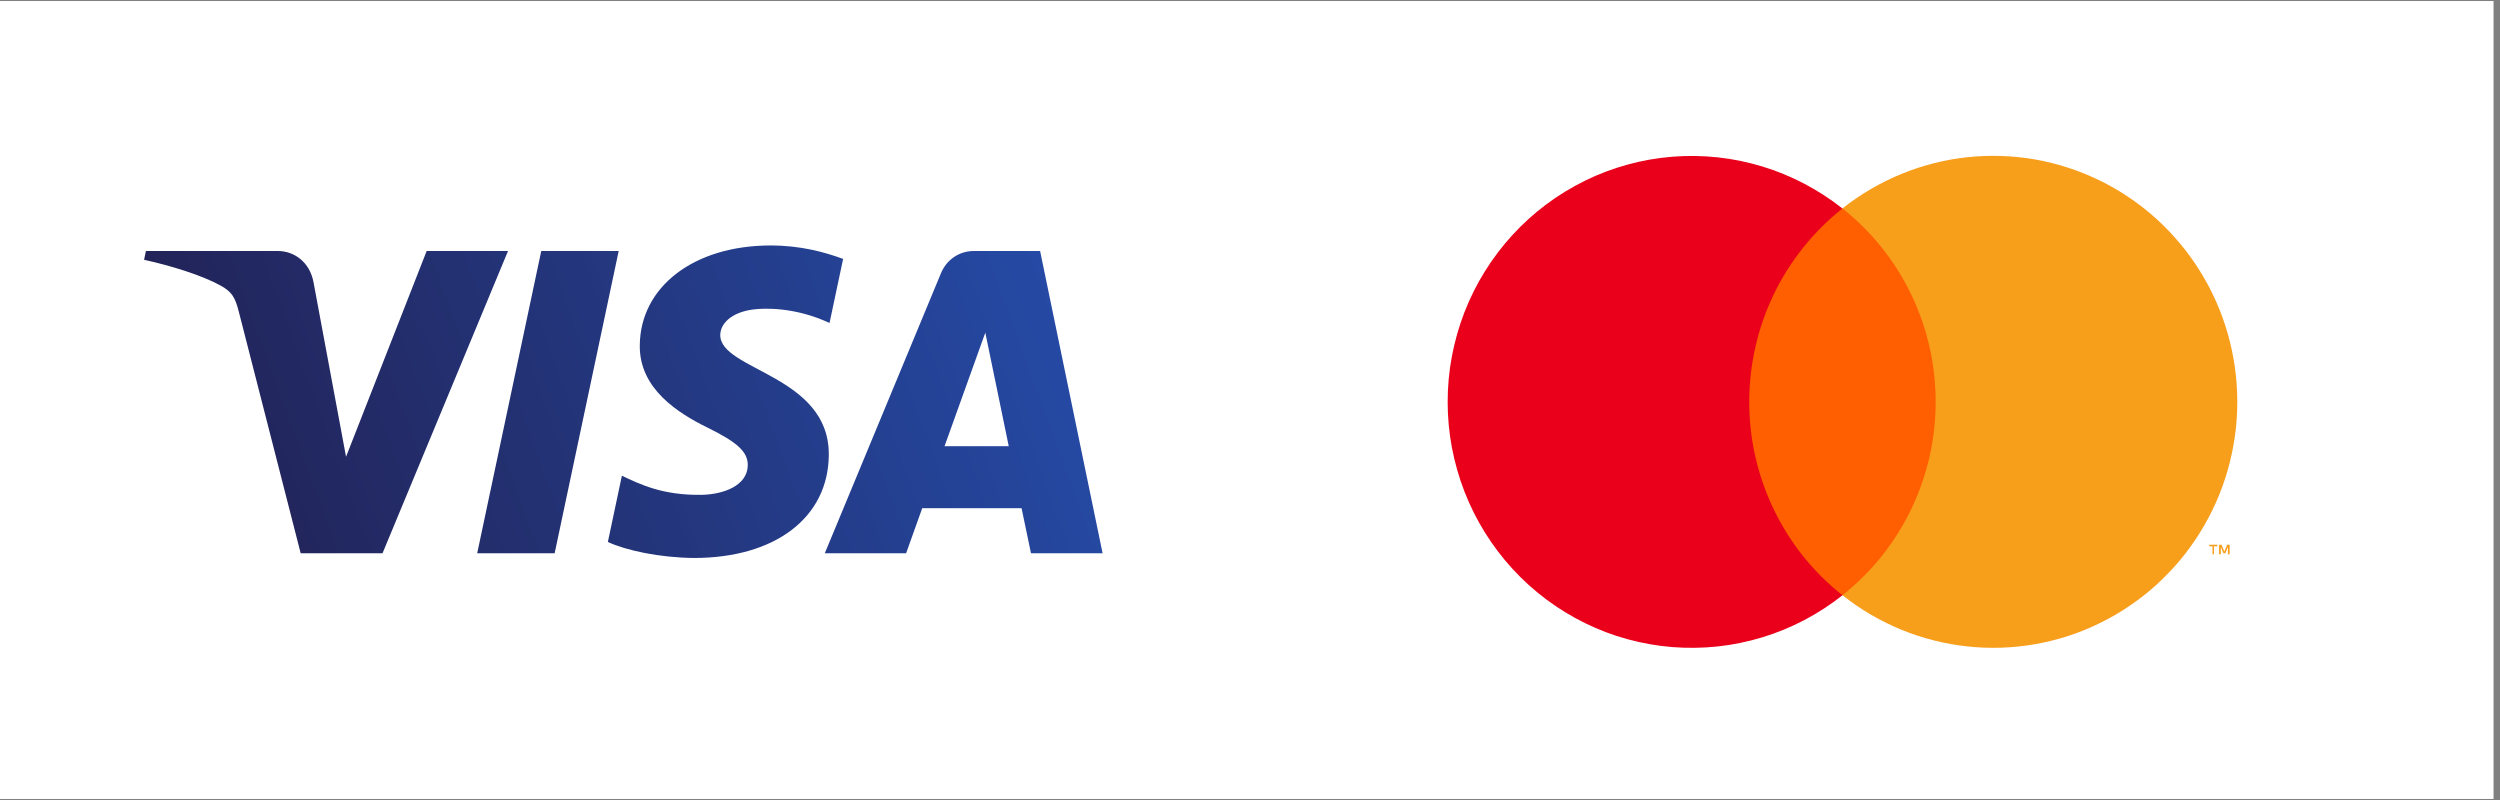
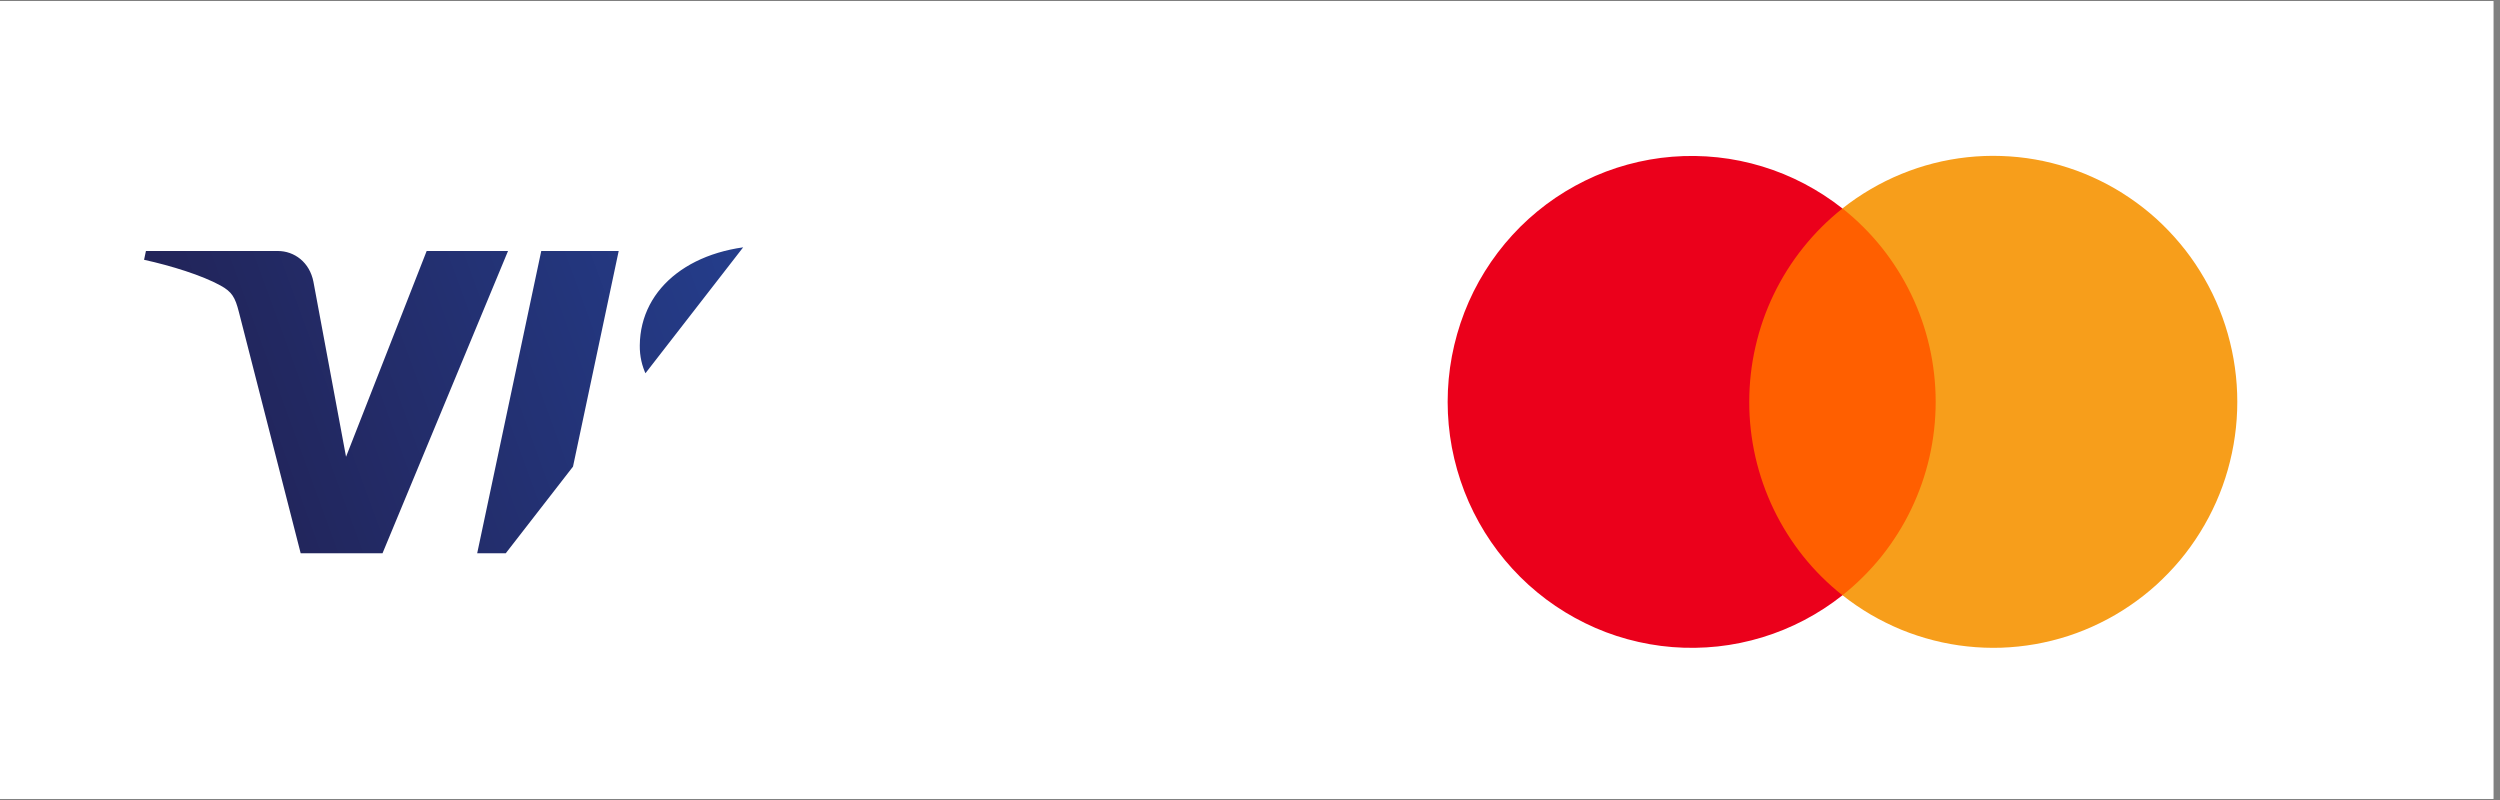
<svg xmlns="http://www.w3.org/2000/svg" width="250" zoomAndPan="magnify" viewBox="0 0 187.5 60" height="80" preserveAspectRatio="xMidYMid meet" version="1.2">
  <rect x="0" y="0" width="187.5" height="60" fill="#808080" stroke="none" />
  <defs>
    <clipPath id="154cba2dc0">
      <path d="M 0 0.078 L 187 0.078 L 187 59.918 L 0 59.918 Z M 0 0.078 " />
    </clipPath>
    <clipPath id="de7f23a2af">
      <path d="M 10.754 18.23 L 82.711 18.23 L 82.711 42 L 10.754 42 Z M 10.754 18.23 " />
    </clipPath>
    <clipPath id="ec0ed4895a">
      <path d="M 47.984 25.906 C 47.945 29.168 50.867 30.992 53.07 32.074 C 55.332 33.188 56.09 33.898 56.082 34.895 C 56.066 36.414 54.277 37.086 52.605 37.113 C 49.688 37.156 47.988 36.316 46.641 35.68 L 45.59 40.648 C 46.941 41.277 49.449 41.824 52.047 41.848 C 58.148 41.848 62.141 38.809 62.16 34.094 C 62.184 28.113 53.965 27.781 54.02 25.105 C 54.039 24.297 54.809 23.43 56.488 23.211 C 57.316 23.102 59.613 23.016 62.215 24.223 L 63.234 19.418 C 61.836 18.906 60.039 18.41 57.801 18.41 C 52.059 18.41 48.02 21.492 47.984 25.906 M 73.047 18.824 C 71.934 18.824 70.992 19.48 70.574 20.488 L 61.859 41.496 L 67.957 41.496 L 69.168 38.113 L 76.617 38.113 L 77.324 41.496 L 82.695 41.496 L 78.008 18.824 L 73.047 18.824 M 73.898 24.949 L 75.656 33.465 L 70.84 33.465 L 73.898 24.949 M 40.594 18.824 L 35.789 41.496 L 41.598 41.496 L 46.402 18.824 L 40.594 18.824 M 32 18.824 L 25.953 34.258 L 23.508 21.137 C 23.223 19.672 22.086 18.824 20.828 18.824 L 10.945 18.824 L 10.805 19.484 C 12.836 19.93 15.141 20.645 16.539 21.414 C 17.391 21.883 17.637 22.293 17.918 23.406 L 22.551 41.496 L 28.688 41.496 L 38.102 18.824 L 32 18.824 " />
    </clipPath>
    <clipPath id="7f408df0f0">
-       <path d="M 3.277 21.211 L 74.109 -5.125 L 90.223 39.051 L 19.391 65.387 " />
+       <path d="M 3.277 21.211 L 74.109 -5.125 L 19.391 65.387 " />
    </clipPath>
    <linearGradient x1="-0.098" gradientTransform="matrix(60.587,-22.527,22.313,61.169,17.318,41.137)" y1="0" x2="1.071" gradientUnits="userSpaceOnUse" y2="0" id="e3caf4d2e5">
      <stop style="stop-color:#222357;stop-opacity:1;" offset="0" />
      <stop style="stop-color:#222357;stop-opacity:1;" offset="0.062" />
      <stop style="stop-color:#222357;stop-opacity:1;" offset="0.094" />
      <stop style="stop-color:#222458;stop-opacity:1;" offset="0.102" />
      <stop style="stop-color:#222459;stop-opacity:1;" offset="0.109" />
      <stop style="stop-color:#22245a;stop-opacity:1;" offset="0.117" />
      <stop style="stop-color:#22255a;stop-opacity:1;" offset="0.125" />
      <stop style="stop-color:#22255b;stop-opacity:1;" offset="0.133" />
      <stop style="stop-color:#22255c;stop-opacity:1;" offset="0.141" />
      <stop style="stop-color:#22265d;stop-opacity:1;" offset="0.148" />
      <stop style="stop-color:#22265d;stop-opacity:1;" offset="0.156" />
      <stop style="stop-color:#22265e;stop-opacity:1;" offset="0.164" />
      <stop style="stop-color:#22275f;stop-opacity:1;" offset="0.172" />
      <stop style="stop-color:#22275f;stop-opacity:1;" offset="0.18" />
      <stop style="stop-color:#222860;stop-opacity:1;" offset="0.188" />
      <stop style="stop-color:#222861;stop-opacity:1;" offset="0.195" />
      <stop style="stop-color:#222861;stop-opacity:1;" offset="0.203" />
      <stop style="stop-color:#222962;stop-opacity:1;" offset="0.211" />
      <stop style="stop-color:#222963;stop-opacity:1;" offset="0.219" />
      <stop style="stop-color:#222964;stop-opacity:1;" offset="0.227" />
      <stop style="stop-color:#232a64;stop-opacity:1;" offset="0.234" />
      <stop style="stop-color:#232a65;stop-opacity:1;" offset="0.242" />
      <stop style="stop-color:#232a66;stop-opacity:1;" offset="0.25" />
      <stop style="stop-color:#232b66;stop-opacity:1;" offset="0.258" />
      <stop style="stop-color:#232b67;stop-opacity:1;" offset="0.266" />
      <stop style="stop-color:#232b68;stop-opacity:1;" offset="0.273" />
      <stop style="stop-color:#232c69;stop-opacity:1;" offset="0.281" />
      <stop style="stop-color:#232c69;stop-opacity:1;" offset="0.289" />
      <stop style="stop-color:#232d6a;stop-opacity:1;" offset="0.297" />
      <stop style="stop-color:#232d6b;stop-opacity:1;" offset="0.305" />
      <stop style="stop-color:#232d6b;stop-opacity:1;" offset="0.312" />
      <stop style="stop-color:#232e6c;stop-opacity:1;" offset="0.32" />
      <stop style="stop-color:#232e6d;stop-opacity:1;" offset="0.328" />
      <stop style="stop-color:#232e6e;stop-opacity:1;" offset="0.336" />
      <stop style="stop-color:#232f6e;stop-opacity:1;" offset="0.344" />
      <stop style="stop-color:#232f6f;stop-opacity:1;" offset="0.352" />
      <stop style="stop-color:#232f70;stop-opacity:1;" offset="0.359" />
      <stop style="stop-color:#233070;stop-opacity:1;" offset="0.367" />
      <stop style="stop-color:#233071;stop-opacity:1;" offset="0.375" />
      <stop style="stop-color:#233072;stop-opacity:1;" offset="0.383" />
      <stop style="stop-color:#233173;stop-opacity:1;" offset="0.391" />
      <stop style="stop-color:#233173;stop-opacity:1;" offset="0.398" />
      <stop style="stop-color:#233274;stop-opacity:1;" offset="0.406" />
      <stop style="stop-color:#233275;stop-opacity:1;" offset="0.414" />
      <stop style="stop-color:#233275;stop-opacity:1;" offset="0.422" />
      <stop style="stop-color:#233376;stop-opacity:1;" offset="0.43" />
      <stop style="stop-color:#233377;stop-opacity:1;" offset="0.438" />
      <stop style="stop-color:#233378;stop-opacity:1;" offset="0.445" />
      <stop style="stop-color:#233478;stop-opacity:1;" offset="0.453" />
      <stop style="stop-color:#233479;stop-opacity:1;" offset="0.461" />
      <stop style="stop-color:#23347a;stop-opacity:1;" offset="0.469" />
      <stop style="stop-color:#23357a;stop-opacity:1;" offset="0.477" />
      <stop style="stop-color:#23357b;stop-opacity:1;" offset="0.484" />
      <stop style="stop-color:#23357c;stop-opacity:1;" offset="0.492" />
      <stop style="stop-color:#23367d;stop-opacity:1;" offset="0.5" />
      <stop style="stop-color:#23367d;stop-opacity:1;" offset="0.508" />
      <stop style="stop-color:#23367e;stop-opacity:1;" offset="0.516" />
      <stop style="stop-color:#24377f;stop-opacity:1;" offset="0.523" />
      <stop style="stop-color:#24377f;stop-opacity:1;" offset="0.531" />
      <stop style="stop-color:#243880;stop-opacity:1;" offset="0.539" />
      <stop style="stop-color:#243881;stop-opacity:1;" offset="0.547" />
      <stop style="stop-color:#243882;stop-opacity:1;" offset="0.555" />
      <stop style="stop-color:#243982;stop-opacity:1;" offset="0.562" />
      <stop style="stop-color:#243983;stop-opacity:1;" offset="0.57" />
      <stop style="stop-color:#243984;stop-opacity:1;" offset="0.578" />
      <stop style="stop-color:#243a84;stop-opacity:1;" offset="0.586" />
      <stop style="stop-color:#243a85;stop-opacity:1;" offset="0.594" />
      <stop style="stop-color:#243a86;stop-opacity:1;" offset="0.602" />
      <stop style="stop-color:#243b87;stop-opacity:1;" offset="0.609" />
      <stop style="stop-color:#243b87;stop-opacity:1;" offset="0.617" />
      <stop style="stop-color:#243b88;stop-opacity:1;" offset="0.625" />
      <stop style="stop-color:#243c89;stop-opacity:1;" offset="0.633" />
      <stop style="stop-color:#243c89;stop-opacity:1;" offset="0.641" />
      <stop style="stop-color:#243d8a;stop-opacity:1;" offset="0.648" />
      <stop style="stop-color:#243d8b;stop-opacity:1;" offset="0.656" />
      <stop style="stop-color:#243d8c;stop-opacity:1;" offset="0.664" />
      <stop style="stop-color:#243e8c;stop-opacity:1;" offset="0.672" />
      <stop style="stop-color:#243e8d;stop-opacity:1;" offset="0.68" />
      <stop style="stop-color:#243e8e;stop-opacity:1;" offset="0.688" />
      <stop style="stop-color:#243f8e;stop-opacity:1;" offset="0.695" />
      <stop style="stop-color:#243f8f;stop-opacity:1;" offset="0.703" />
      <stop style="stop-color:#243f90;stop-opacity:1;" offset="0.711" />
      <stop style="stop-color:#244091;stop-opacity:1;" offset="0.719" />
      <stop style="stop-color:#244091;stop-opacity:1;" offset="0.727" />
      <stop style="stop-color:#244092;stop-opacity:1;" offset="0.734" />
      <stop style="stop-color:#244193;stop-opacity:1;" offset="0.742" />
      <stop style="stop-color:#244193;stop-opacity:1;" offset="0.75" />
      <stop style="stop-color:#244294;stop-opacity:1;" offset="0.758" />
      <stop style="stop-color:#244295;stop-opacity:1;" offset="0.766" />
      <stop style="stop-color:#244296;stop-opacity:1;" offset="0.773" />
      <stop style="stop-color:#244396;stop-opacity:1;" offset="0.781" />
      <stop style="stop-color:#244397;stop-opacity:1;" offset="0.789" />
      <stop style="stop-color:#244398;stop-opacity:1;" offset="0.797" />
      <stop style="stop-color:#254498;stop-opacity:1;" offset="0.805" />
      <stop style="stop-color:#254499;stop-opacity:1;" offset="0.812" />
      <stop style="stop-color:#25449a;stop-opacity:1;" offset="0.82" />
      <stop style="stop-color:#25459a;stop-opacity:1;" offset="0.828" />
      <stop style="stop-color:#25459b;stop-opacity:1;" offset="0.836" />
      <stop style="stop-color:#25459c;stop-opacity:1;" offset="0.844" />
      <stop style="stop-color:#25469d;stop-opacity:1;" offset="0.852" />
      <stop style="stop-color:#25469d;stop-opacity:1;" offset="0.859" />
      <stop style="stop-color:#25479e;stop-opacity:1;" offset="0.867" />
      <stop style="stop-color:#25479f;stop-opacity:1;" offset="0.875" />
      <stop style="stop-color:#25479f;stop-opacity:1;" offset="0.883" />
      <stop style="stop-color:#2548a0;stop-opacity:1;" offset="0.891" />
      <stop style="stop-color:#2548a1;stop-opacity:1;" offset="0.898" />
      <stop style="stop-color:#2548a2;stop-opacity:1;" offset="0.906" />
      <stop style="stop-color:#2549a2;stop-opacity:1;" offset="0.914" />
      <stop style="stop-color:#2549a3;stop-opacity:1;" offset="0.922" />
      <stop style="stop-color:#2549a4;stop-opacity:1;" offset="0.93" />
      <stop style="stop-color:#254aa4;stop-opacity:1;" offset="0.938" />
      <stop style="stop-color:#254aa5;stop-opacity:1;" offset="1" />
    </linearGradient>
  </defs>
  <g id="b6fcd22531">
    <g clip-rule="nonzero" clip-path="url(#154cba2dc0)">
      <path style=" stroke:none;fill-rule:nonzero;fill:#ffffff;fill-opacity:1;" d="M 0 0.078 L 187 0.078 L 187 59.922 L 0 59.922 Z M 0 0.078 " />
      <path style=" stroke:none;fill-rule:nonzero;fill:#ffffff;fill-opacity:1;" d="M 0 0.078 L 187 0.078 L 187 59.922 L 0 59.922 Z M 0 0.078 " />
    </g>
    <g clip-rule="nonzero" clip-path="url(#de7f23a2af)">
      <g clip-rule="nonzero" clip-path="url(#ec0ed4895a)">
        <g clip-rule="nonzero" clip-path="url(#7f408df0f0)">
          <path style=" stroke:none;fill-rule:nonzero;fill:url(#e3caf4d2e5);" d="M 3.277 21.211 L 19.391 65.387 L 90.223 39.051 L 74.109 -5.125 Z M 3.277 21.211 " />
        </g>
      </g>
    </g>
    <path style=" stroke:none;fill-rule:nonzero;fill:#ff5f00;fill-opacity:1;" d="M 129.379 15.633 L 147 15.633 L 147 44.641 L 129.379 44.641 Z M 129.379 15.633 " />
    <path style=" stroke:none;fill-rule:nonzero;fill:#eb001b;fill-opacity:1;" d="M 131.195 30.141 C 131.195 28.742 131.348 27.363 131.66 26.004 C 131.969 24.641 132.426 23.332 133.031 22.078 C 133.637 20.82 134.375 19.648 135.246 18.562 C 136.113 17.477 137.094 16.5 138.184 15.637 C 137.289 14.93 136.332 14.309 135.32 13.777 C 134.309 13.246 133.258 12.816 132.168 12.484 C 131.074 12.152 129.961 11.922 128.828 11.801 C 127.695 11.68 126.559 11.664 125.422 11.754 C 124.285 11.844 123.168 12.043 122.066 12.344 C 120.965 12.645 119.902 13.047 118.879 13.551 C 117.852 14.055 116.879 14.648 115.965 15.332 C 115.051 16.02 114.203 16.781 113.43 17.629 C 112.656 18.473 111.969 19.383 111.363 20.355 C 110.758 21.328 110.246 22.352 109.832 23.422 C 109.418 24.492 109.105 25.594 108.891 26.723 C 108.68 27.852 108.574 28.992 108.574 30.141 C 108.574 31.293 108.68 32.43 108.891 33.562 C 109.105 34.691 109.418 35.789 109.832 36.863 C 110.246 37.934 110.758 38.953 111.363 39.93 C 111.969 40.902 112.656 41.812 113.43 42.656 C 114.203 43.504 115.051 44.266 115.965 44.953 C 116.879 45.637 117.852 46.23 118.879 46.734 C 119.902 47.238 120.965 47.641 122.066 47.941 C 123.168 48.242 124.285 48.441 125.422 48.531 C 126.559 48.621 127.695 48.605 128.828 48.484 C 129.961 48.363 131.074 48.133 132.168 47.801 C 133.258 47.469 134.309 47.039 135.32 46.508 C 136.332 45.977 137.289 45.355 138.184 44.645 C 137.094 43.785 136.113 42.809 135.242 41.723 C 134.375 40.633 133.637 39.461 133.031 38.207 C 132.426 36.949 131.969 35.641 131.656 34.277 C 131.348 32.918 131.191 31.535 131.195 30.141 Z M 131.195 30.141 " />
-     <path style=" stroke:none;fill-rule:nonzero;fill:#f79e1b;fill-opacity:1;" d="M 166.047 41.57 L 166.047 40.977 L 166.301 40.977 L 166.301 40.855 L 165.695 40.855 L 165.695 40.977 L 165.938 40.977 L 165.938 41.57 Z M 167.223 41.57 L 167.223 40.855 L 167.039 40.855 L 166.824 41.367 L 166.613 40.855 L 166.43 40.855 L 166.43 41.57 L 166.562 41.57 L 166.562 41.027 L 166.758 41.496 L 166.898 41.496 L 167.094 41.027 L 167.094 41.57 Z M 167.223 41.57 " />
    <path style=" stroke:none;fill-rule:nonzero;fill:#f79e1b;fill-opacity:1;" d="M 167.797 30.141 C 167.797 31 167.738 31.859 167.617 32.711 C 167.5 33.562 167.32 34.402 167.086 35.23 C 166.852 36.059 166.559 36.867 166.211 37.652 C 165.863 38.438 165.461 39.195 165.008 39.926 C 164.555 40.656 164.055 41.352 163.504 42.012 C 162.953 42.668 162.359 43.285 161.727 43.863 C 161.09 44.438 160.418 44.965 159.707 45.445 C 159 45.926 158.262 46.355 157.492 46.73 C 156.723 47.109 155.934 47.43 155.121 47.695 C 154.309 47.957 153.48 48.164 152.641 48.312 C 151.797 48.461 150.949 48.547 150.098 48.578 C 149.242 48.605 148.391 48.574 147.539 48.48 C 146.691 48.391 145.852 48.238 145.023 48.027 C 144.195 47.816 143.387 47.551 142.594 47.227 C 141.805 46.898 141.039 46.52 140.301 46.09 C 139.562 45.656 138.855 45.172 138.184 44.641 C 138.727 44.211 139.246 43.75 139.734 43.262 C 140.227 42.773 140.691 42.258 141.125 41.715 C 141.559 41.172 141.957 40.609 142.328 40.02 C 142.699 39.434 143.035 38.828 143.336 38.199 C 143.637 37.574 143.902 36.934 144.133 36.277 C 144.363 35.621 144.555 34.953 144.711 34.273 C 144.867 33.594 144.98 32.91 145.059 32.219 C 145.137 31.527 145.176 30.832 145.176 30.137 C 145.176 29.441 145.137 28.746 145.059 28.055 C 144.98 27.363 144.867 26.68 144.711 26 C 144.555 25.32 144.363 24.656 144.133 23.996 C 143.902 23.34 143.637 22.699 143.336 22.074 C 143.035 21.449 142.699 20.84 142.328 20.254 C 141.957 19.664 141.559 19.102 141.125 18.559 C 140.691 18.016 140.227 17.5 139.734 17.012 C 139.246 16.523 138.727 16.062 138.184 15.633 C 138.855 15.102 139.562 14.617 140.301 14.188 C 141.039 13.754 141.805 13.375 142.594 13.051 C 143.387 12.727 144.195 12.457 145.023 12.246 C 145.852 12.035 146.691 11.887 147.539 11.793 C 148.391 11.703 149.242 11.668 150.098 11.699 C 150.949 11.727 151.797 11.812 152.641 11.961 C 153.48 12.109 154.309 12.316 155.121 12.582 C 155.934 12.844 156.723 13.168 157.492 13.543 C 158.262 13.918 159 14.348 159.707 14.828 C 160.418 15.309 161.09 15.836 161.727 16.41 C 162.359 16.988 162.953 17.605 163.504 18.266 C 164.055 18.922 164.555 19.617 165.008 20.348 C 165.461 21.078 165.863 21.836 166.211 22.621 C 166.559 23.41 166.852 24.215 167.086 25.043 C 167.32 25.871 167.5 26.711 167.617 27.562 C 167.738 28.418 167.797 29.273 167.797 30.133 Z M 167.797 30.141 " />
  </g>
</svg>